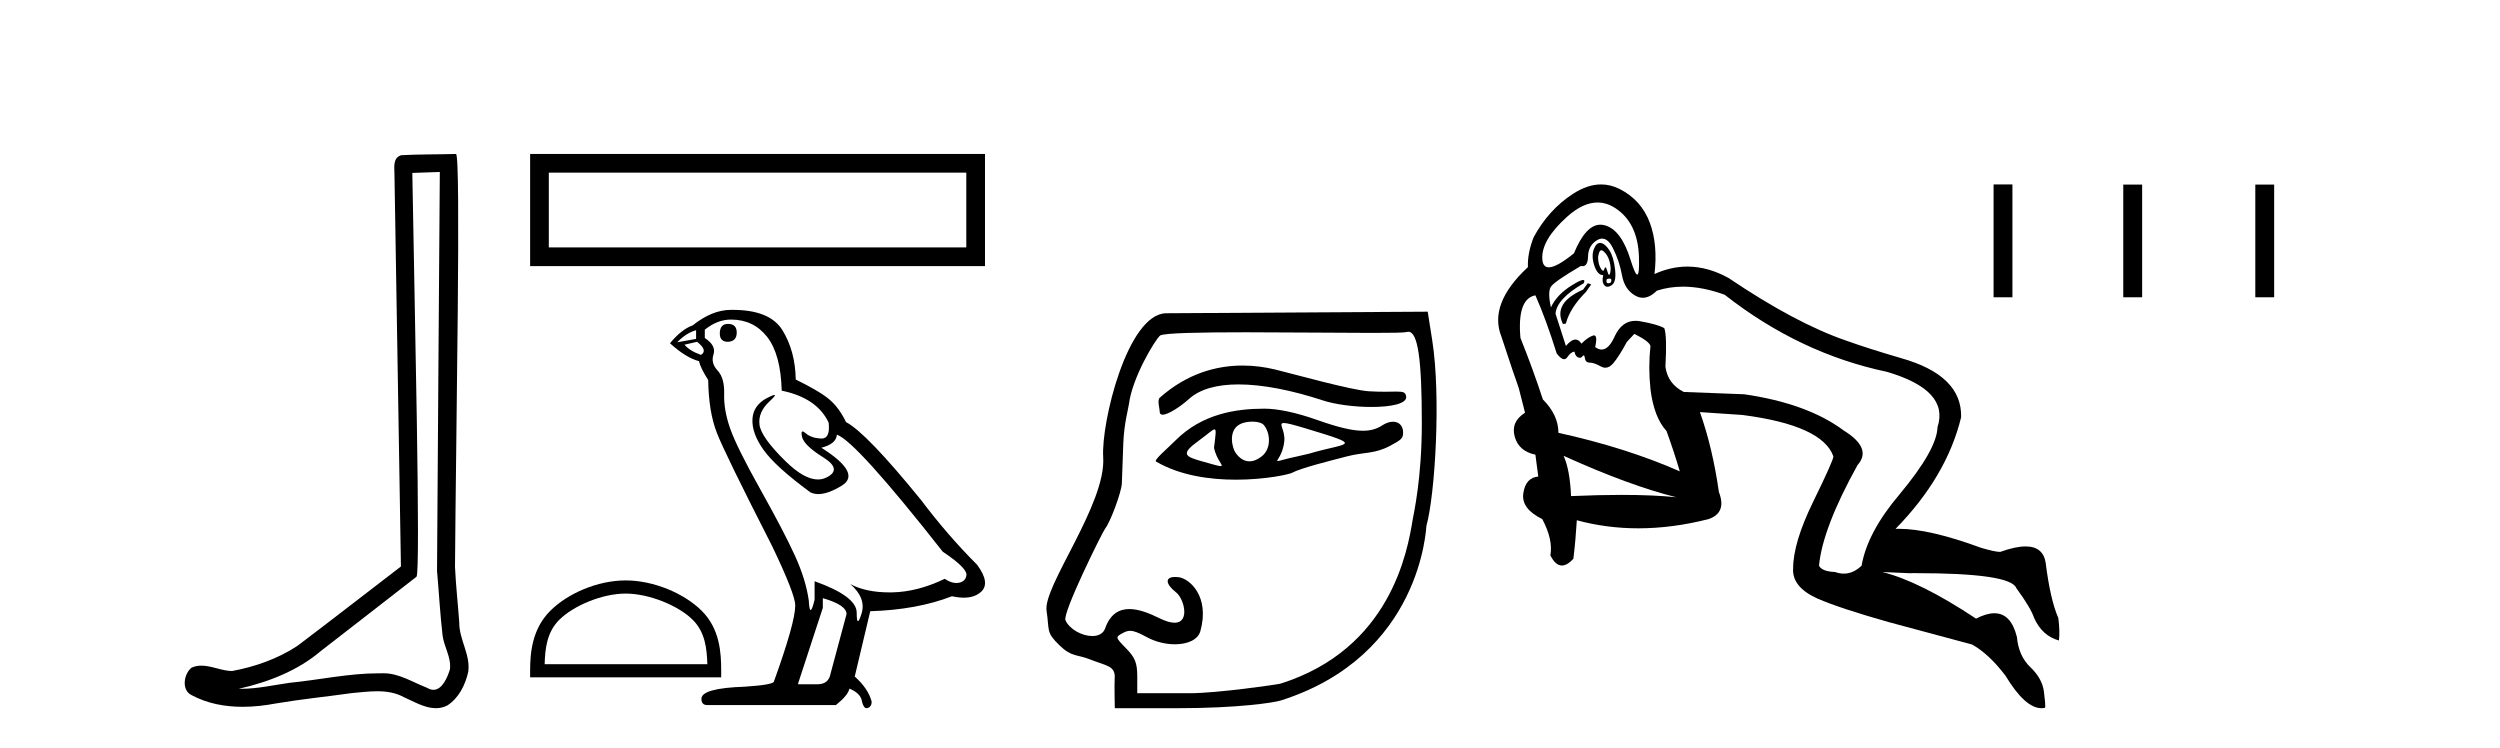
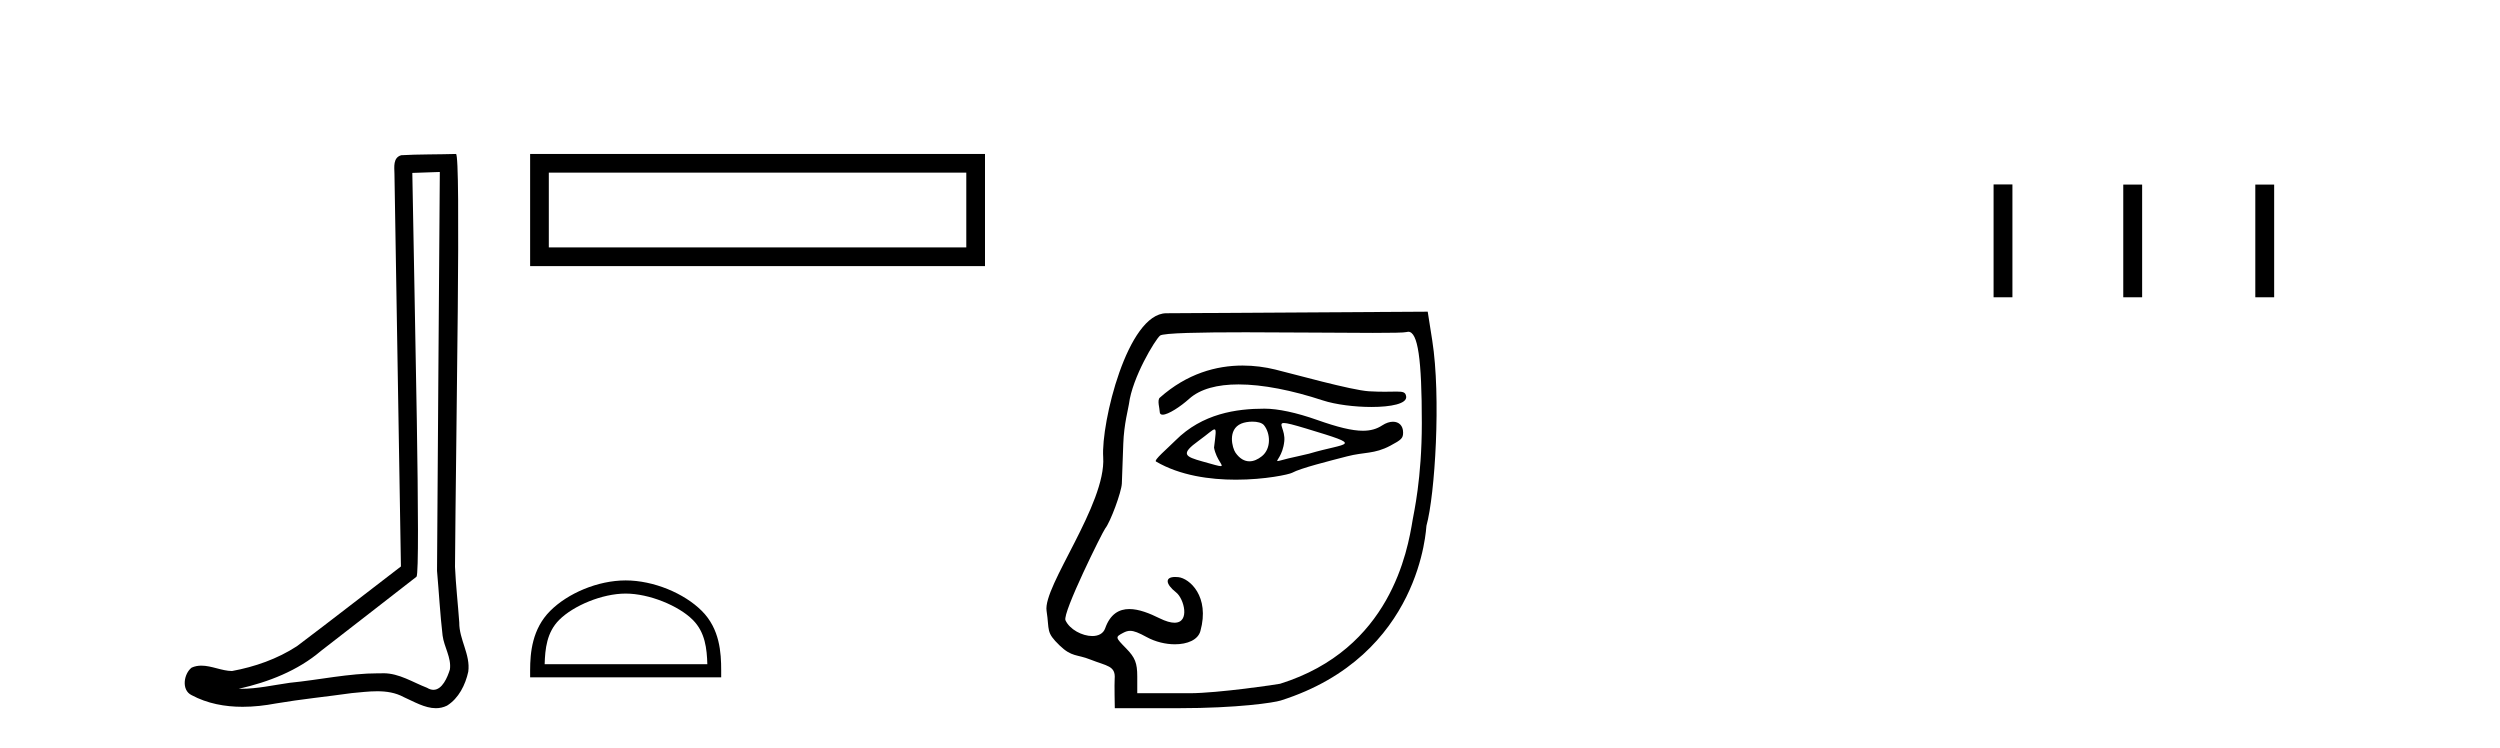
<svg xmlns="http://www.w3.org/2000/svg" width="137.0" height="41.0">
  <path d="M 24.102 9.424 C 24.052 16.711 23.994 23.997 23.949 31.284 C 24.055 32.464 24.116 33.649 24.254 34.826 C 24.334 35.455 24.744 36.041 24.655 36.685 C 24.521 37.12 24.235 37.802 23.753 37.802 C 23.645 37.802 23.529 37.769 23.402 37.691 C 22.621 37.391 21.876 36.894 21.015 36.894 C 20.967 36.894 20.919 36.895 20.87 36.898 C 20.828 36.898 20.785 36.897 20.742 36.897 C 19.105 36.897 17.496 37.259 15.871 37.418 C 14.984 37.544 14.099 37.747 13.199 37.747 C 13.161 37.747 13.123 37.746 13.085 37.745 C 14.71 37.378 16.315 36.757 17.595 35.665 C 19.337 34.31 21.086 32.963 22.825 31.604 C 23.061 31.314 22.712 16.507 22.595 9.476 C 23.097 9.459 23.599 9.441 24.102 9.424 ZM 24.987 8.437 C 24.987 8.437 24.987 8.437 24.986 8.437 C 24.126 8.465 22.845 8.452 21.988 8.506 C 21.529 8.639 21.609 9.152 21.616 9.52 C 21.734 16.694 21.853 23.868 21.971 31.042 C 20.069 32.496 18.184 33.973 16.271 35.412 C 15.201 36.109 13.963 36.543 12.714 36.772 C 12.155 36.766 11.591 36.477 11.034 36.477 C 10.856 36.477 10.678 36.507 10.502 36.586 C 10.073 36.915 9.925 37.817 10.499 38.093 C 11.363 38.557 12.326 38.733 13.294 38.733 C 13.906 38.733 14.521 38.663 15.115 38.55 C 16.495 38.315 17.889 38.178 19.275 37.982 C 19.731 37.942 20.204 37.881 20.67 37.881 C 21.174 37.881 21.67 37.953 22.125 38.201 C 22.673 38.444 23.277 38.809 23.886 38.809 C 24.09 38.809 24.295 38.768 24.498 38.668 C 25.136 38.27 25.505 37.528 25.661 36.81 C 25.79 35.873 25.157 35.044 25.168 34.114 C 25.095 33.096 24.98 32.08 24.934 31.061 C 24.986 23.698 25.27 8.437 24.987 8.437 Z" style="fill:#000000;stroke:none" />
-   <path d="M 29.051 8.437 L 29.051 14.583 L 53.978 14.583 L 53.978 8.437 L 29.051 8.437 M 52.953 9.46 L 52.953 13.558 L 30.075 13.558 L 30.075 9.46 L 52.953 9.46 Z" style="fill:#000000;stroke:none" />
+   <path d="M 29.051 8.437 L 29.051 14.583 L 53.978 14.583 L 53.978 8.437 L 29.051 8.437 M 52.953 9.46 L 52.953 13.558 L 30.075 13.558 L 30.075 9.46 Z" style="fill:#000000;stroke:none" />
  <path d="M 34.286 32.528 C 35.574 32.528 37.186 33.19 37.966 33.97 C 38.648 34.652 38.737 35.557 38.762 36.398 L 29.847 36.398 C 29.872 35.557 29.962 34.652 30.644 33.97 C 31.424 33.19 32.998 32.528 34.286 32.528 ZM 34.286 31.807 C 32.758 31.807 31.114 32.513 30.151 33.477 C 29.163 34.465 29.051 35.766 29.051 36.739 L 29.051 37.118 L 39.521 37.118 L 39.521 36.739 C 39.521 35.766 39.447 34.465 38.459 33.477 C 37.496 32.513 35.814 31.807 34.286 31.807 Z" style="fill:#000000;stroke:none" />
-   <path d="M 39.896 17.75 Q 39.445 17.75 39.445 18.28 Q 39.445 18.731 39.896 18.731 Q 40.373 18.704 40.373 18.227 Q 40.373 17.75 39.896 17.75 ZM 38.146 18.095 L 38.146 18.572 L 37.112 18.757 Q 37.589 18.254 38.146 18.095 ZM 38.199 18.731 Q 38.809 19.208 38.411 19.447 Q 37.802 19.234 37.51 18.89 L 38.199 18.731 ZM 40.055 17.512 Q 41.3 17.512 42.043 18.466 Q 42.785 19.42 42.838 21.408 Q 44.773 21.806 45.409 23.158 Q 45.512 24.033 45.015 24.033 Q 45 24.033 44.985 24.032 Q 44.455 24.006 44.15 23.741 Q 44.039 23.644 43.983 23.644 Q 43.884 23.644 43.951 23.94 Q 44.057 24.403 45.118 25.066 Q 46.178 25.729 45.29 26.166 Q 45.069 26.275 44.821 26.275 Q 44.066 26.275 43.05 25.278 Q 41.698 23.953 41.619 23.264 Q 41.539 22.574 42.175 21.991 Q 42.553 21.644 42.435 21.644 Q 42.354 21.644 42.043 21.806 Q 41.274 22.203 41.234 22.972 Q 41.194 23.741 41.844 24.655 Q 42.493 25.57 44.402 26.975 Q 44.597 27.076 44.844 27.076 Q 45.368 27.076 46.125 26.617 Q 47.238 25.941 45.011 24.536 Q 45.833 24.324 45.86 23.82 Q 46.893 24.165 51.665 30.235 Q 52.937 31.083 52.964 31.481 Q 52.937 31.852 52.566 31.931 Q 52.487 31.948 52.405 31.948 Q 52.104 31.948 51.771 31.719 Q 50.286 32.435 48.895 32.462 Q 48.822 32.463 48.75 32.463 Q 47.456 32.463 46.602 32.011 L 46.602 32.011 Q 47.477 32.78 47.212 33.628 Q 47.083 34.039 47.017 34.039 Q 46.947 34.039 46.947 33.575 Q 46.947 32.674 44.64 31.852 L 44.64 32.859 Q 44.505 33.429 44.424 33.429 Q 44.348 33.429 44.322 32.912 Q 44.163 31.772 43.567 30.46 Q 42.97 29.148 41.672 26.829 Q 40.373 24.509 40.015 23.489 Q 39.657 22.468 39.684 21.594 Q 39.71 20.719 39.326 20.308 Q 38.941 19.897 39.1 19.42 Q 39.259 18.943 38.623 18.519 L 38.623 18.068 Q 39.312 17.512 40.055 17.512 ZM 45.091 32.78 Q 46.39 33.151 46.39 33.654 L 45.515 36.915 Q 45.409 37.498 44.799 37.498 L 43.739 37.498 L 43.739 37.445 L 45.091 33.31 L 45.091 32.78 ZM 40.15 16.981 Q 40.103 16.981 40.055 16.981 Q 39.021 16.981 37.961 17.83 Q 37.351 18.042 36.715 18.81 Q 37.589 19.606 38.305 19.791 Q 38.385 20.162 38.809 20.825 Q 38.835 22.574 39.286 23.727 Q 39.737 24.881 42.308 29.917 Q 43.58 32.568 43.58 33.177 Q 43.58 34.105 42.414 37.339 Q 42.414 37.524 40.823 37.63 Q 38.438 37.71 38.438 38.293 Q 38.438 38.638 38.756 38.638 L 45.807 38.638 Q 46.469 38.108 46.549 37.736 Q 47.185 38.002 47.238 38.452 Q 47.327 38.809 47.492 38.809 Q 47.523 38.809 47.556 38.797 Q 47.768 38.717 47.768 38.452 Q 47.583 37.736 46.84 37.074 L 47.689 33.495 Q 50.26 33.416 52.168 32.674 Q 52.522 32.753 52.816 32.753 Q 53.405 32.753 53.759 32.435 Q 54.289 31.958 53.547 30.951 Q 51.93 29.334 50.472 27.399 Q 47.477 23.714 46.363 23.131 Q 45.992 22.362 45.475 21.912 Q 44.958 21.461 43.607 20.798 Q 43.58 19.234 42.878 18.095 Q 42.191 16.981 40.15 16.981 Z" style="fill:#000000;stroke:none" />
  <path d="M 68.096 20.032 C 66.662 20.032 65.051 20.466 63.557 21.793 C 63.402 21.931 63.553 22.387 63.553 22.565 C 63.553 22.677 63.613 22.725 63.713 22.725 C 64.021 22.725 64.704 22.273 65.164 21.857 C 65.771 21.309 66.717 21.066 67.871 21.066 C 69.2 21.066 70.806 21.389 72.487 21.941 C 73.196 22.173 74.242 22.302 75.155 22.302 C 76.226 22.302 77.114 22.125 77.058 21.728 C 77.025 21.496 76.902 21.459 76.538 21.459 C 76.372 21.459 76.156 21.467 75.875 21.467 C 75.638 21.467 75.355 21.461 75.017 21.442 C 74.058 21.385 70.853 20.485 69.877 20.249 C 69.335 20.117 68.733 20.032 68.096 20.032 ZM 70.358 23.181 C 70.528 23.181 70.886 23.276 71.584 23.486 C 74.863 24.477 73.859 24.229 71.733 24.862 C 71.597 24.902 70.753 25.083 70.61 25.119 C 70.248 25.209 70.077 25.266 70.017 25.266 C 69.884 25.266 70.295 24.987 70.379 24.179 C 70.443 23.571 70.015 23.181 70.358 23.181 ZM 68.631 23.106 C 68.898 23.106 69.154 23.164 69.265 23.3 C 69.62 23.736 69.675 24.576 69.155 24.998 C 68.928 25.181 68.696 25.28 68.471 25.28 C 68.196 25.28 67.933 25.132 67.708 24.812 C 67.526 24.552 67.255 23.535 68.022 23.213 C 68.182 23.146 68.411 23.106 68.631 23.106 ZM 66.553 23.531 C 66.664 23.531 66.617 23.808 66.529 24.532 C 66.66 25.218 67.107 25.543 66.892 25.543 C 66.782 25.543 66.497 25.457 65.905 25.291 C 64.933 25.019 64.663 24.889 65.698 24.144 C 66.196 23.785 66.447 23.531 66.553 23.531 ZM 69.293 22.395 C 67.754 22.395 65.89 22.661 64.415 24.137 C 63.969 24.584 63.217 25.214 63.348 25.291 C 64.666 26.065 66.312 26.287 67.724 26.287 C 69.338 26.287 70.646 25.997 70.808 25.908 C 71.28 25.65 72.827 25.267 73.812 25.01 C 74.775 24.759 75.304 24.894 76.186 24.426 C 76.812 24.094 76.89 24.009 76.89 23.7 C 76.89 23.323 76.658 23.111 76.335 23.111 C 76.157 23.111 75.95 23.176 75.74 23.314 C 75.446 23.506 75.115 23.605 74.688 23.605 C 74.09 23.605 73.304 23.411 72.171 23.01 C 71.038 22.61 70.033 22.395 69.293 22.395 ZM 77.171 18.18 C 77.7 18.18 77.916 19.657 77.916 23.188 C 77.916 26.233 77.472 28.13 77.414 28.485 C 77.134 30.187 76.207 35.575 70.152 37.469 C 70.062 37.497 66.75 37.989 65.179 37.989 L 62.322 37.989 L 62.322 37.072 C 62.322 36.334 62.204 36.036 61.716 35.536 C 61.112 34.919 61.111 34.914 61.547 34.681 C 61.683 34.609 61.8 34.57 61.932 34.57 C 62.149 34.57 62.404 34.675 62.838 34.912 C 63.32 35.176 63.881 35.307 64.385 35.307 C 65.069 35.307 65.648 35.065 65.781 34.585 C 66.311 32.675 65.179 31.693 64.575 31.628 C 64.512 31.621 64.453 31.618 64.4 31.618 C 63.837 31.618 63.849 31.991 64.457 32.47 C 64.882 32.805 65.232 34.125 64.363 34.125 C 64.16 34.125 63.89 34.053 63.539 33.879 C 63 33.612 62.412 33.376 61.888 33.376 C 61.328 33.376 60.841 33.645 60.563 34.432 C 60.458 34.729 60.181 34.855 59.856 34.855 C 59.306 34.855 58.617 34.495 58.388 33.991 C 58.208 33.597 60.427 29.13 60.565 28.961 C 60.846 28.617 61.454 26.974 61.477 26.498 C 61.485 26.329 61.521 25.347 61.556 24.315 C 61.592 23.248 61.839 22.36 61.866 22.142 C 62.048 20.682 63.304 18.613 63.57 18.391 C 63.746 18.245 65.808 18.209 68.271 18.209 C 70.67 18.209 73.449 18.243 75.235 18.243 C 76.26 18.243 76.958 18.232 77.069 18.197 C 77.105 18.186 77.138 18.18 77.171 18.18 ZM 78.239 17.08 L 63.912 17.166 C 61.783 17.179 60.333 23.177 60.455 25.055 C 60.622 27.635 57.144 32.129 57.352 33.475 C 57.521 34.564 57.299 34.631 58.069 35.373 C 58.74 36.018 59.01 35.847 59.749 36.142 C 60.658 36.504 61.145 36.475 61.084 37.208 C 61.063 37.468 61.091 38.809 61.091 38.809 L 64.563 38.809 C 67.839 38.809 69.819 38.504 70.184 38.388 C 77.909 35.938 78.147 28.893 78.169 28.812 C 78.641 27.11 78.971 21.736 78.488 18.662 L 78.239 17.08 Z" style="fill:#000000;stroke:none" />
-   <path d="M 87.544 11.097 Q 88.047 11.097 88.522 11.407 Q 89.751 12.211 89.814 14.071 Q 89.847 15.047 89.72 15.047 Q 89.605 15.047 89.357 14.245 Q 88.837 12.558 87.907 12.337 Q 87.804 12.313 87.703 12.313 Q 86.897 12.313 86.252 13.882 Q 85.307 14.649 84.876 14.649 Q 84.546 14.649 84.518 14.197 Q 84.455 13.157 85.874 11.88 Q 86.744 11.097 87.544 11.097 ZM 87.758 13.715 Q 87.81 13.715 87.876 13.772 Q 88.112 13.977 88.207 14.339 Q 88.301 14.702 88.238 14.954 Q 88.212 15.06 88.179 15.06 Q 88.135 15.06 88.081 14.859 Q 88.023 14.648 87.977 14.648 Q 87.947 14.648 87.923 14.733 Q 87.893 14.836 87.847 14.836 Q 87.794 14.836 87.718 14.702 Q 87.576 14.45 87.576 14.103 Q 87.622 13.715 87.758 13.715 ZM 88.203 15.265 Q 88.301 15.265 88.301 15.364 Q 88.301 15.522 88.144 15.522 Q 87.986 15.522 88.049 15.301 Q 88.144 15.265 88.203 15.265 ZM 87.682 13.312 Q 87.471 13.312 87.34 13.662 Q 87.198 14.04 87.371 14.56 Q 87.545 15.08 87.86 15.08 Q 87.765 15.427 87.907 15.616 Q 87.981 15.715 88.089 15.715 Q 88.189 15.715 88.317 15.632 Q 88.585 15.458 88.506 14.765 Q 88.427 14.071 88.191 13.709 Q 87.954 13.346 87.718 13.315 Q 87.7 13.312 87.682 13.312 ZM 87.009 15.522 L 86.756 15.868 Q 85.905 16.247 85.637 16.719 Q 85.369 17.192 85.653 17.76 L 85.811 17.728 Q 86.031 16.877 86.914 15.994 L 87.198 15.585 L 87.009 15.522 ZM 84.14 16.184 Q 84.739 17.539 85.306 19.368 Q 85.544 19.684 85.713 19.684 Q 85.813 19.684 85.89 19.573 Q 86.094 19.273 86.284 19.273 Q 86.315 19.494 86.457 19.573 Q 86.521 19.608 86.576 19.608 Q 86.642 19.608 86.693 19.557 Q 86.747 19.476 86.784 19.476 Q 86.833 19.476 86.851 19.62 Q 86.883 19.872 87.119 19.872 Q 87.355 19.872 87.718 20.077 Q 87.849 20.151 87.974 20.151 Q 88.194 20.151 88.396 19.919 Q 88.711 19.557 89.152 18.737 L 89.562 18.296 Q 90.382 18.706 90.445 18.958 Q 90.319 20.124 90.445 21.322 Q 90.634 22.867 91.328 23.624 Q 91.769 24.853 92.053 25.83 Q 89.121 24.538 85.401 23.718 Q 85.401 22.741 84.55 21.89 Q 84.014 20.25 83.32 18.516 Q 83.131 16.373 84.14 16.184 ZM 85.685 24.979 Q 89.31 26.618 91.864 27.249 Q 90.613 27.12 88.858 27.12 Q 87.605 27.12 86.094 27.186 Q 86.031 25.736 85.685 24.979 ZM 87.798 13.076 Q 88.121 13.076 88.38 13.583 Q 88.743 14.292 88.884 15.08 Q 89.026 15.868 89.61 16.199 Q 89.817 16.317 90.027 16.317 Q 90.406 16.317 90.792 15.931 Q 91.471 15.709 92.227 15.709 Q 93.294 15.709 94.512 16.152 Q 98.61 19.368 103.402 20.376 Q 106.838 21.385 106.176 23.403 Q 106.145 24.632 104.095 27.091 Q 102.33 29.172 102.015 31 Q 101.558 31.435 101.042 31.435 Q 100.809 31.435 100.565 31.347 Q 99.839 31.316 99.682 31 Q 99.871 28.951 101.794 25.484 Q 102.614 24.569 101.037 23.592 Q 99.051 22.11 95.584 21.606 L 92.273 21.48 Q 91.391 21.038 91.265 20.093 Q 91.359 18.39 91.202 17.98 Q 90.792 17.76 89.862 17.602 Q 89.736 17.581 89.619 17.581 Q 88.87 17.581 88.475 18.453 Q 88.157 19.155 87.77 19.155 Q 87.601 19.155 87.418 19.021 Q 87.558 18.379 87.352 18.379 Q 87.325 18.379 87.292 18.39 Q 87.009 18.485 86.662 18.832 Q 86.522 18.608 86.338 18.608 Q 86.108 18.608 85.811 18.958 L 85.243 17.192 Q 85.306 16.373 86.788 15.522 Q 86.871 15.341 86.756 15.341 Q 86.609 15.341 86.142 15.632 Q 85.306 16.152 84.991 16.846 Q 84.802 15.994 84.991 15.711 Q 85.18 15.427 86.63 14.576 Q 86.681 14.588 86.725 14.588 Q 87.011 14.588 87.024 14.056 Q 87.04 13.441 87.529 13.157 Q 87.668 13.076 87.798 13.076 ZM 87.74 10.107 Q 86.997 10.107 86.205 10.619 Q 84.865 11.486 84.045 12.999 Q 83.698 13.882 83.73 14.639 Q 81.555 16.656 82.28 18.453 Q 82.973 20.566 83.226 21.259 L 83.572 22.615 Q 82.784 23.119 83.005 23.923 Q 83.226 24.727 84.14 24.916 L 84.297 26.114 Q 83.604 26.177 83.478 27.028 Q 83.352 27.879 84.518 28.447 Q 85.117 29.582 84.96 30.433 Q 85.238 30.99 85.593 30.99 Q 85.881 30.99 86.221 30.622 Q 86.347 29.582 86.41 28.51 Q 88.04 28.952 89.781 28.952 Q 91.642 28.952 93.629 28.447 Q 94.638 28.1 94.196 26.965 Q 93.85 24.538 93.156 22.583 L 93.156 22.583 L 95.489 22.741 Q 99.871 23.308 100.47 25.011 Q 100.47 25.231 99.367 27.485 Q 98.263 29.739 98.263 31.158 Q 98.2 32.167 99.587 32.797 Q 100.817 33.333 103.496 34.09 L 108.068 35.319 Q 108.982 35.824 109.896 37.022 Q 110.974 38.809 111.874 38.809 Q 111.974 38.809 112.071 38.787 Q 112.103 38.63 112.008 37.905 Q 111.914 37.179 111.267 36.565 Q 110.621 35.95 110.527 34.91 Q 110.206 33.606 109.292 33.606 Q 108.857 33.606 108.288 33.901 Q 105.199 31.852 103.15 31.347 L 103.15 31.347 L 104.6 31.41 Q 104.799 31.409 104.992 31.409 Q 110.191 31.409 110.495 32.23 Q 111.283 33.302 111.472 33.869 Q 111.914 34.847 112.828 35.099 Q 112.891 34.626 112.796 33.869 Q 112.355 32.86 112.103 30.843 Q 111.963 29.944 111 29.944 Q 110.444 29.944 109.612 30.244 Q 109.329 30.244 108.572 30.023 Q 105.739 28.979 104.063 28.979 Q 103.967 28.979 103.875 28.983 Q 106.681 26.114 107.469 22.867 Q 107.532 20.566 104.158 19.62 Q 102.33 19.084 101.195 18.674 Q 98.421 17.728 94.732 15.238 Q 93.597 14.609 92.472 14.609 Q 91.566 14.609 90.666 15.017 Q 90.855 13.409 90.413 12.211 Q 89.941 10.95 88.743 10.351 Q 88.253 10.107 87.74 10.107 Z" style="fill:#000000;stroke:none" />
  <path d="M 109.248 10.107 L 109.248 16.291 L 110.281 16.291 L 110.281 10.107 ZM 116.355 10.115 L 116.355 16.291 L 117.389 16.291 L 117.389 10.115 ZM 123.591 10.115 L 123.591 16.291 L 124.624 16.291 L 124.624 10.115 Z" style="fill:#000000;stroke:none" />
</svg>